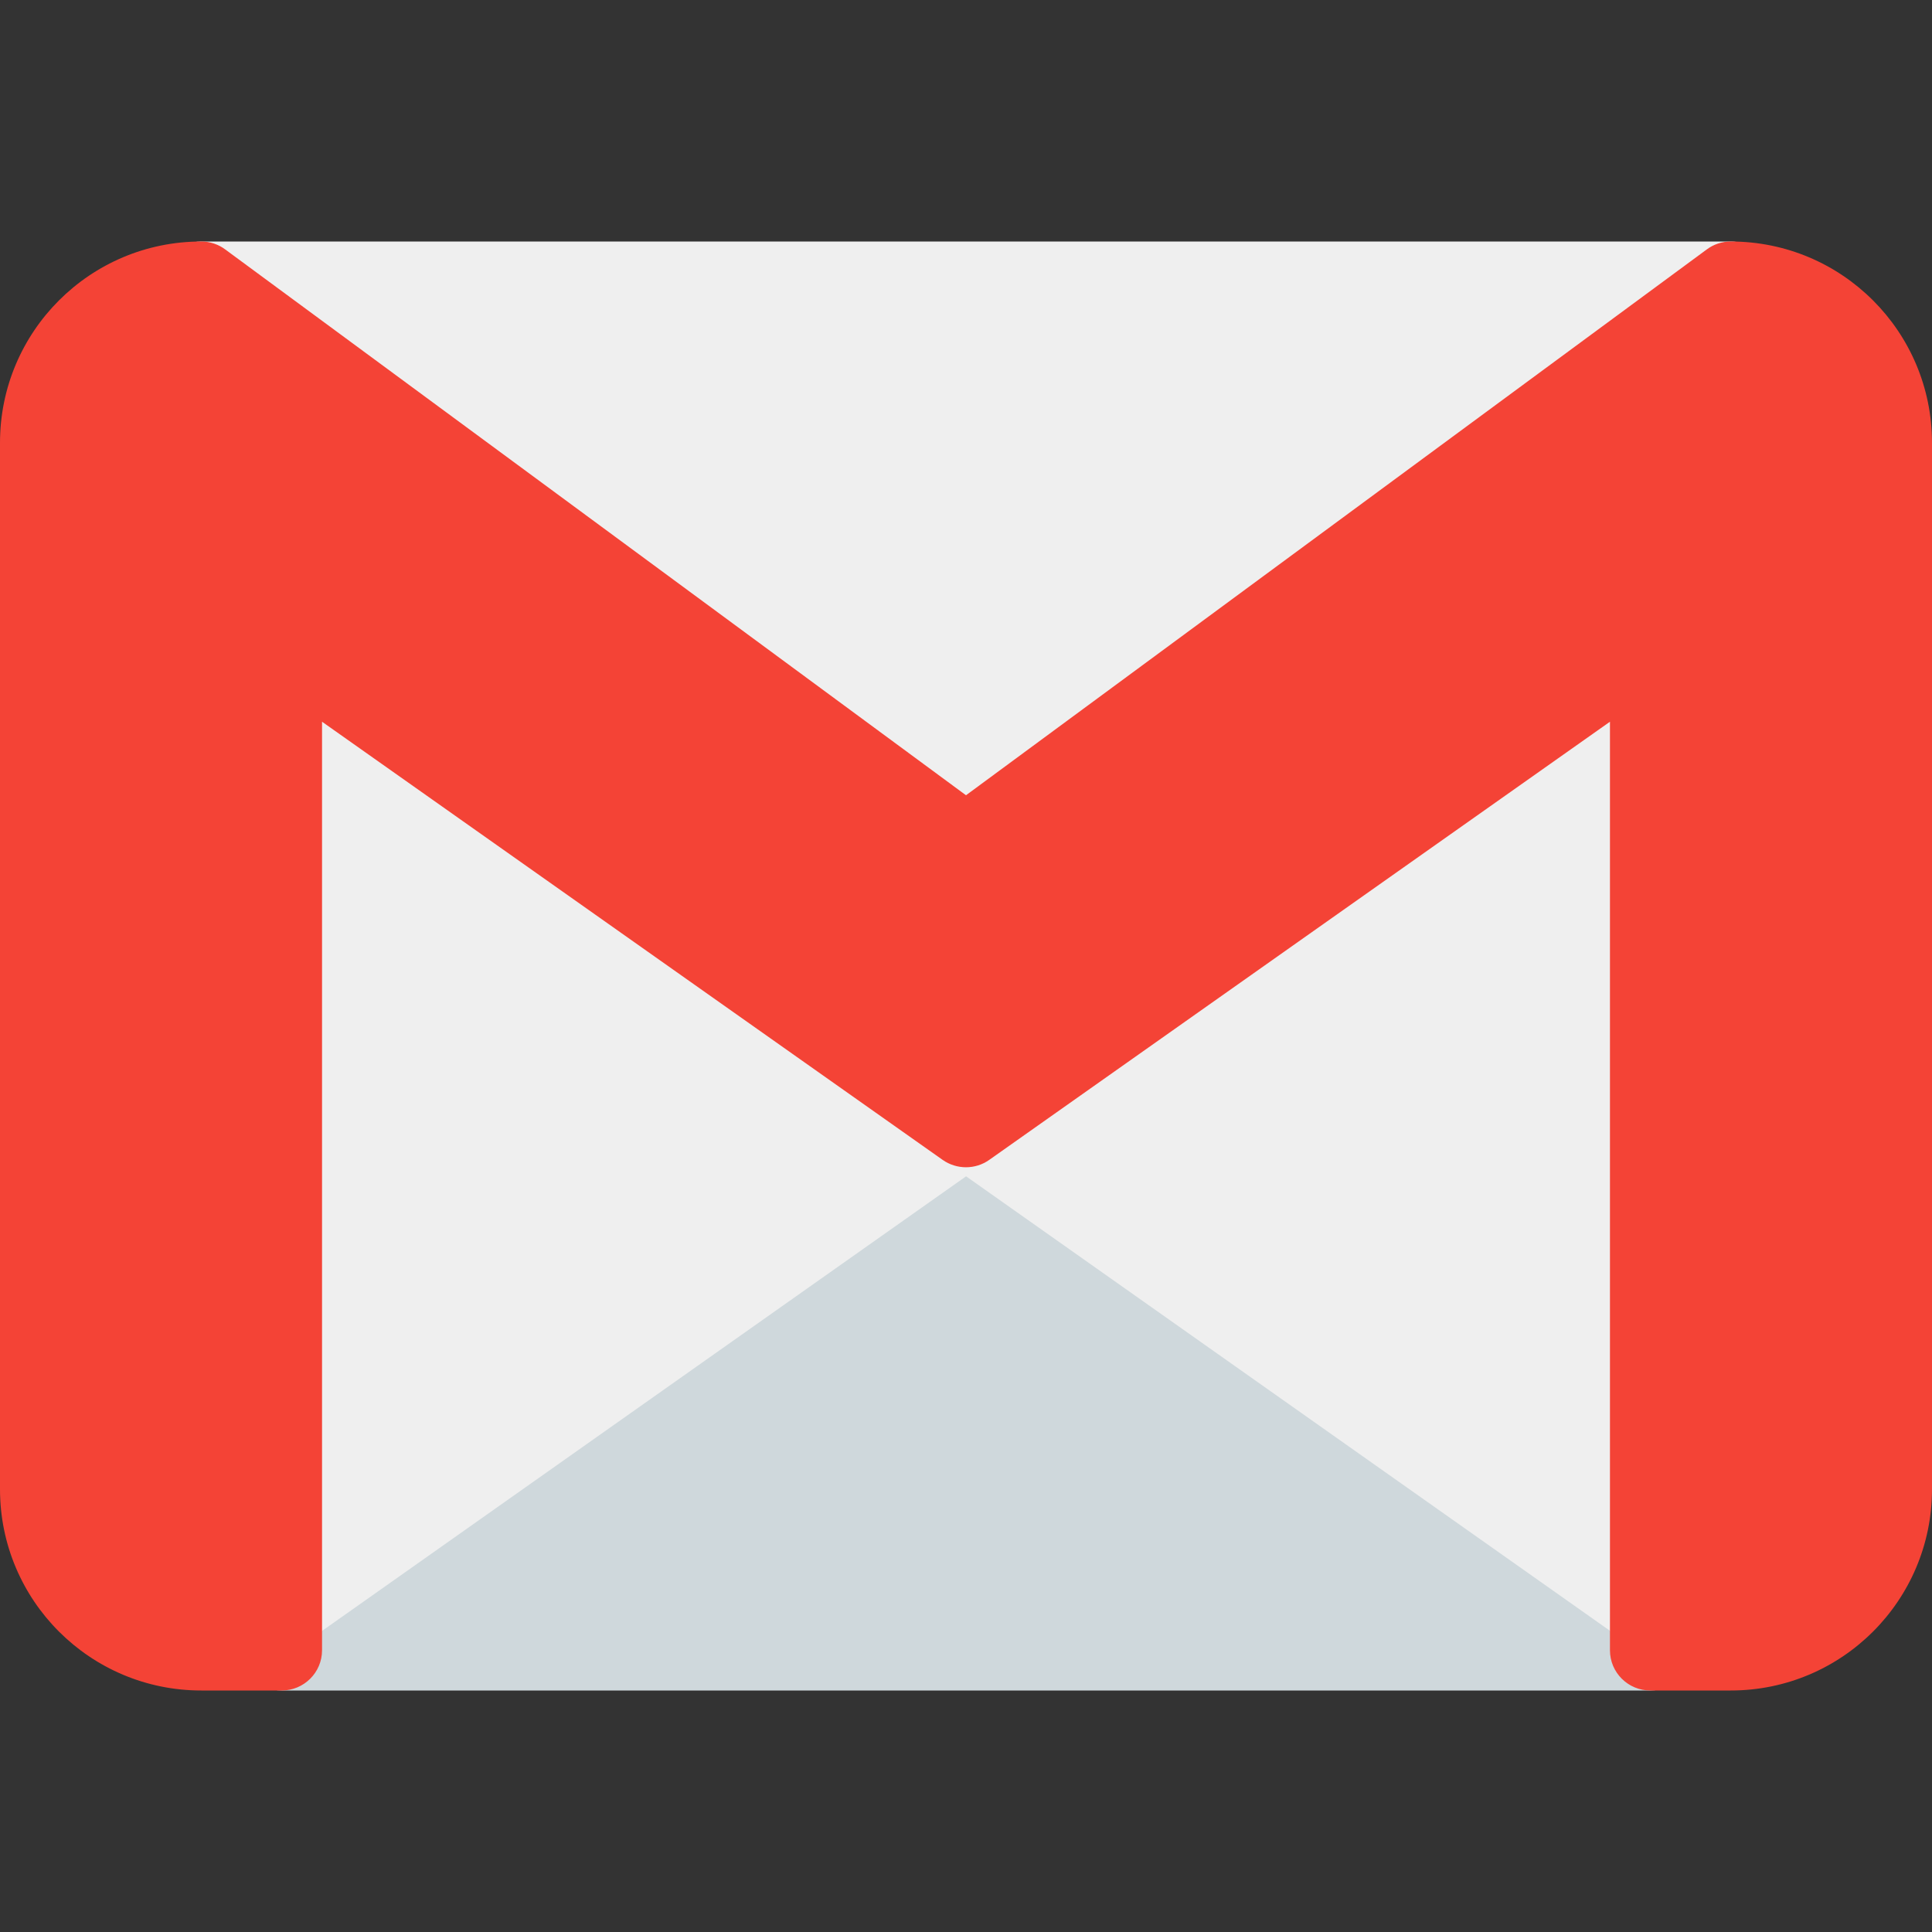
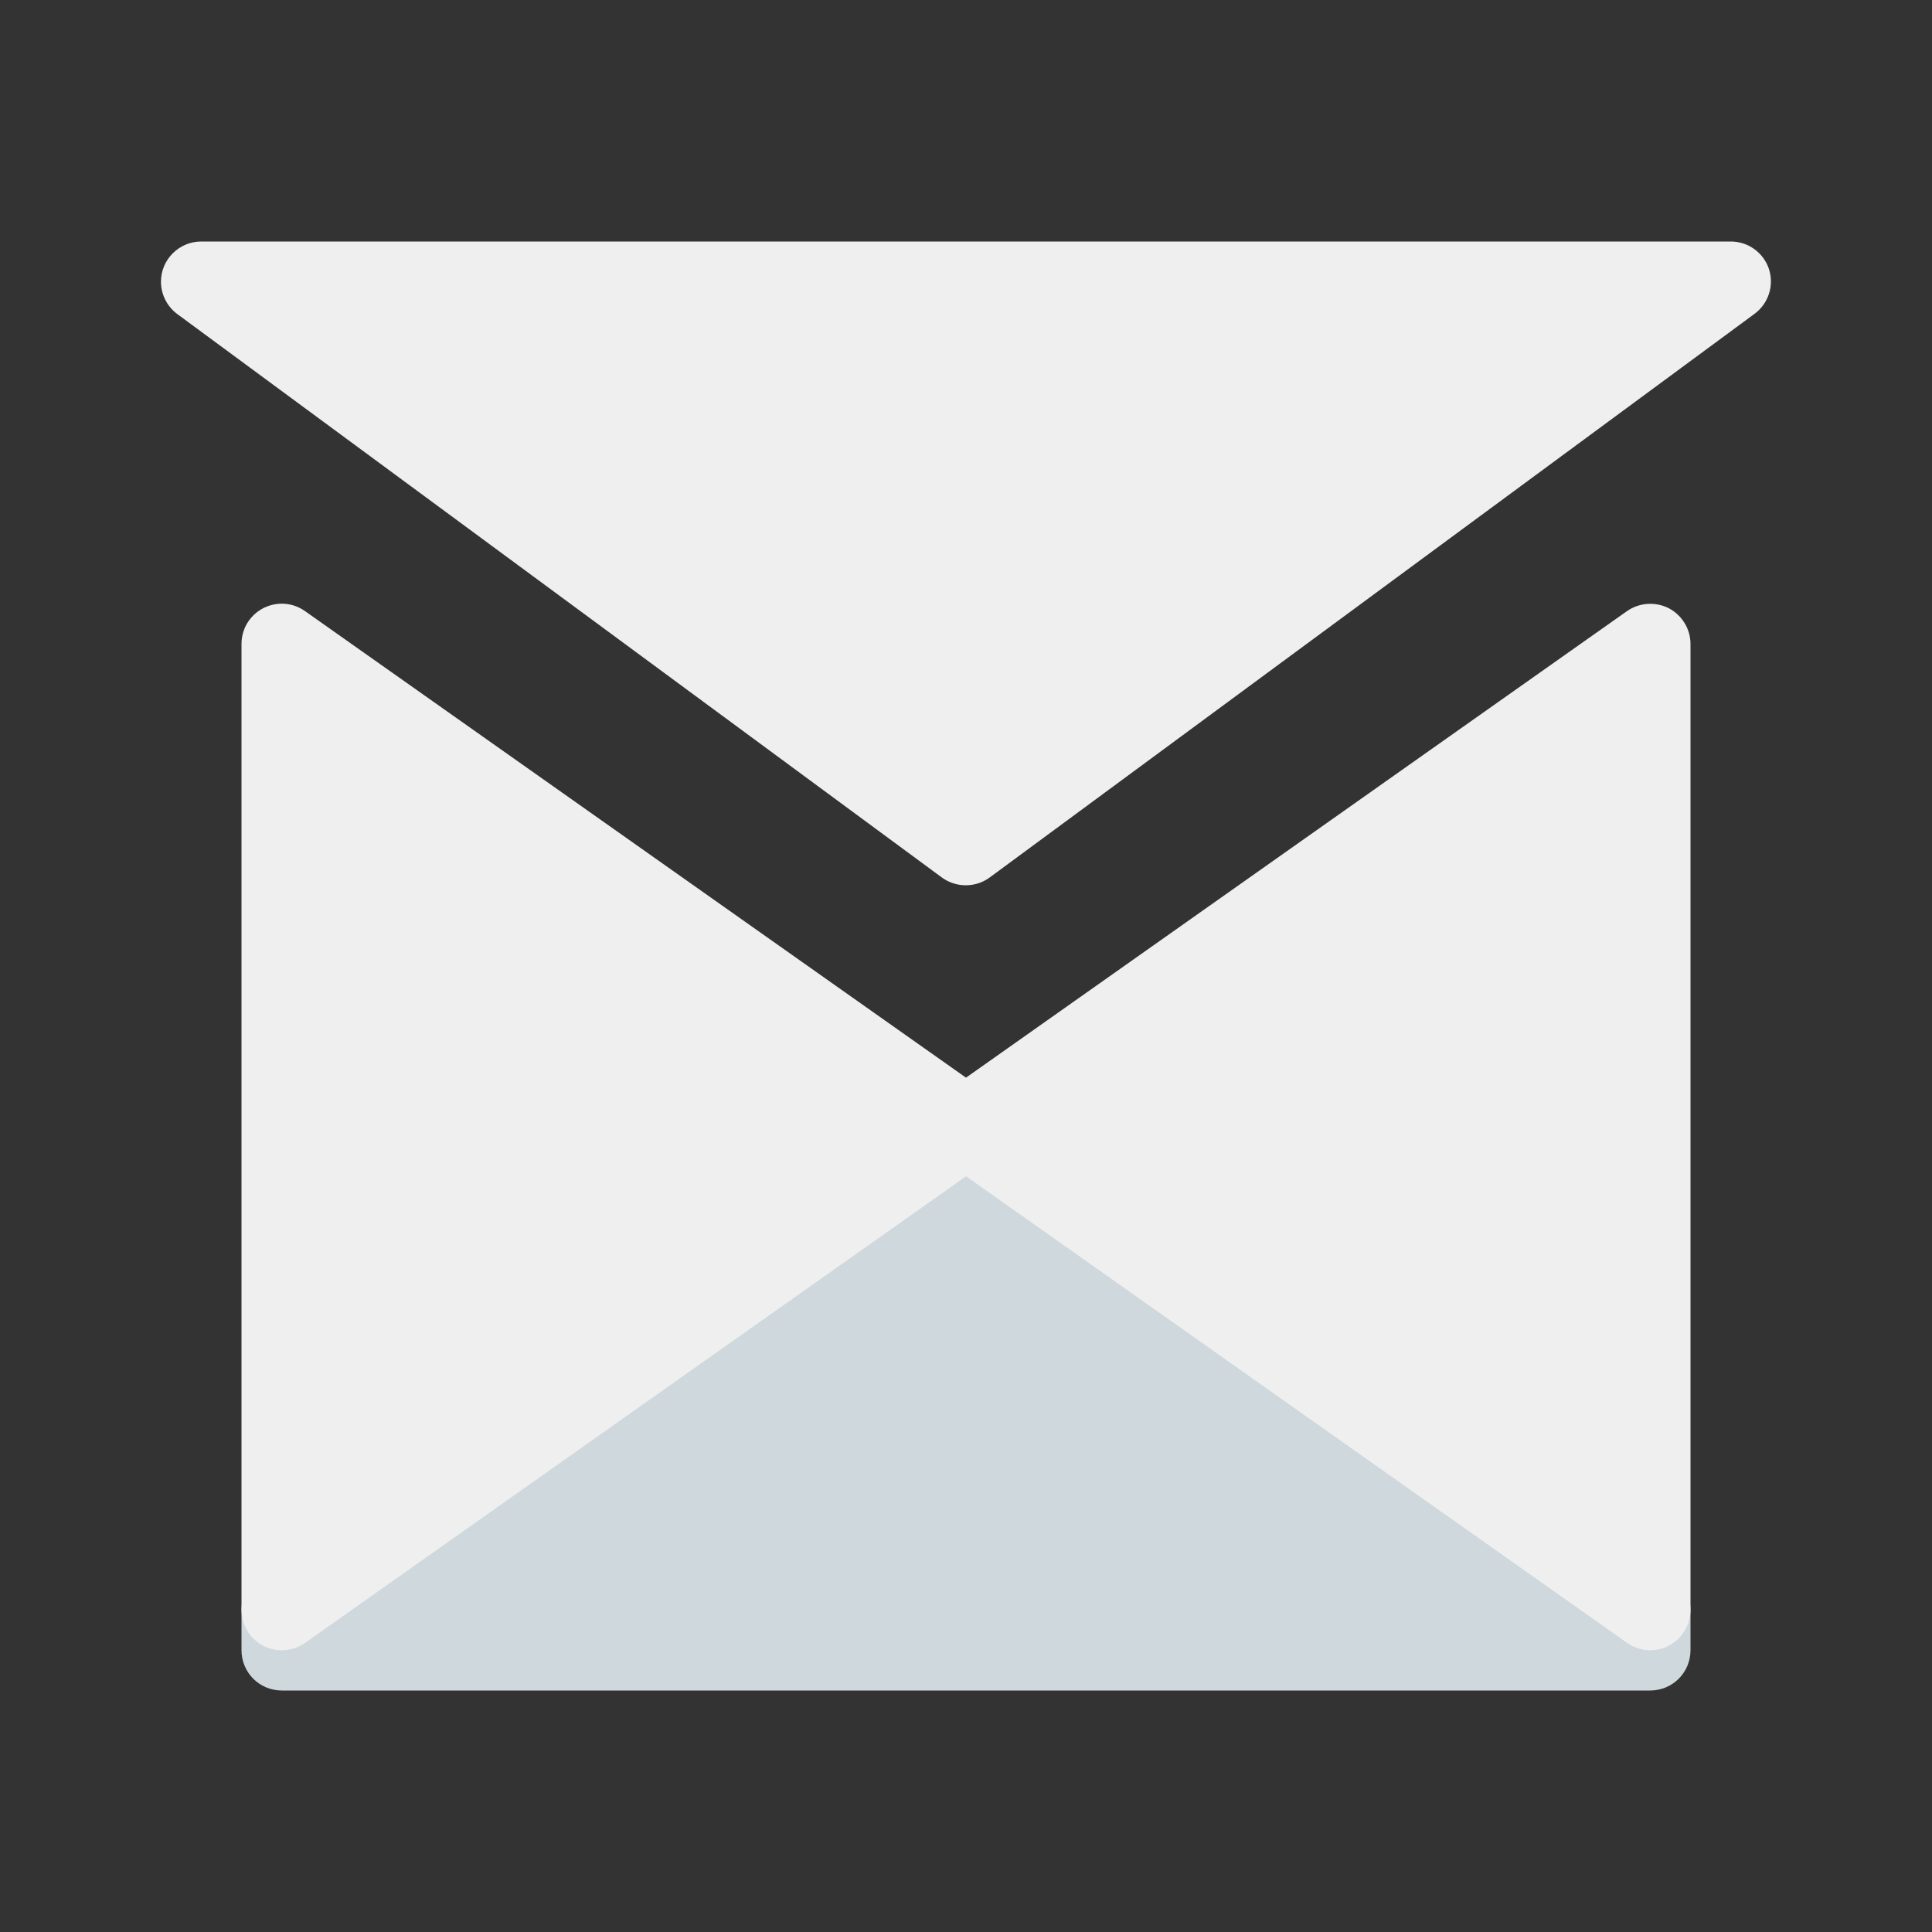
<svg xmlns="http://www.w3.org/2000/svg" width="16" height="16" viewBox="0 0 16 16" fill="none">
  <rect x="0" y="0" width="16" height="16" fill="#333333" stroke="none" />
  <g id="Main">
    <path id="Vector" d="M13.859 13.061L8.193 9.061C8.077 8.979 7.923 8.979 7.808 9.061L2.141 13.061C2.053 13.123 2 13.225 2 13.333V13.667C2 13.851 2.149 14 2.333 14H13.667C13.851 14 14 13.851 14 13.667V13.333C14 13.225 13.948 13.123 13.859 13.061Z" fill="#CFD8DC" />
    <path id="Vector_2" d="M8.193 9.061L2.526 5.061C2.376 4.954 2.168 4.99 2.061 5.14C2.021 5.196 2 5.264 2 5.333V13.333C2 13.517 2.149 13.667 2.333 13.667C2.402 13.667 2.47 13.646 2.526 13.606L8.193 9.606C8.343 9.5 8.379 9.292 8.273 9.141C8.251 9.11 8.224 9.083 8.193 9.061V9.061Z" fill="#EFEFEF" />
    <path id="Vector_3" d="M13.82 5.037C13.709 4.981 13.576 4.99 13.474 5.061L7.807 9.061C7.657 9.167 7.621 9.375 7.727 9.525C7.749 9.556 7.776 9.583 7.807 9.605L13.474 13.605C13.624 13.712 13.832 13.676 13.938 13.526C13.978 13.47 14 13.402 14 13.333V5.333C14 5.209 13.93 5.095 13.82 5.037Z" fill="#EFEFEF" />
    <path id="Vector_4" d="M14.65 2.229C14.605 2.092 14.477 2 14.334 2H1.667C1.483 2 1.333 2.149 1.333 2.333C1.333 2.438 1.383 2.537 1.467 2.6L7.8 7.267C7.918 7.353 8.078 7.353 8.196 7.267L14.529 2.6C14.645 2.515 14.694 2.366 14.65 2.229Z" fill="#EFEFEF" />
-     <path id="Vector_5" d="M14.333 2C14.261 2 14.191 2.023 14.133 2.067L8 6.586L1.867 2.067C1.809 2.023 1.739 2 1.667 2C0.746 2 0 2.746 0 3.667V12.333C0 13.254 0.746 14 1.667 14H2.333C2.517 14 2.667 13.851 2.667 13.667V5.977L7.807 9.606C7.923 9.687 8.077 9.687 8.192 9.606L13.333 5.977V13.667C13.333 13.851 13.483 14 13.667 14H14.333C15.254 14 16 13.254 16 12.333V3.667C16 2.746 15.254 2 14.333 2Z" fill="#F44336" />
  </g>
</svg>